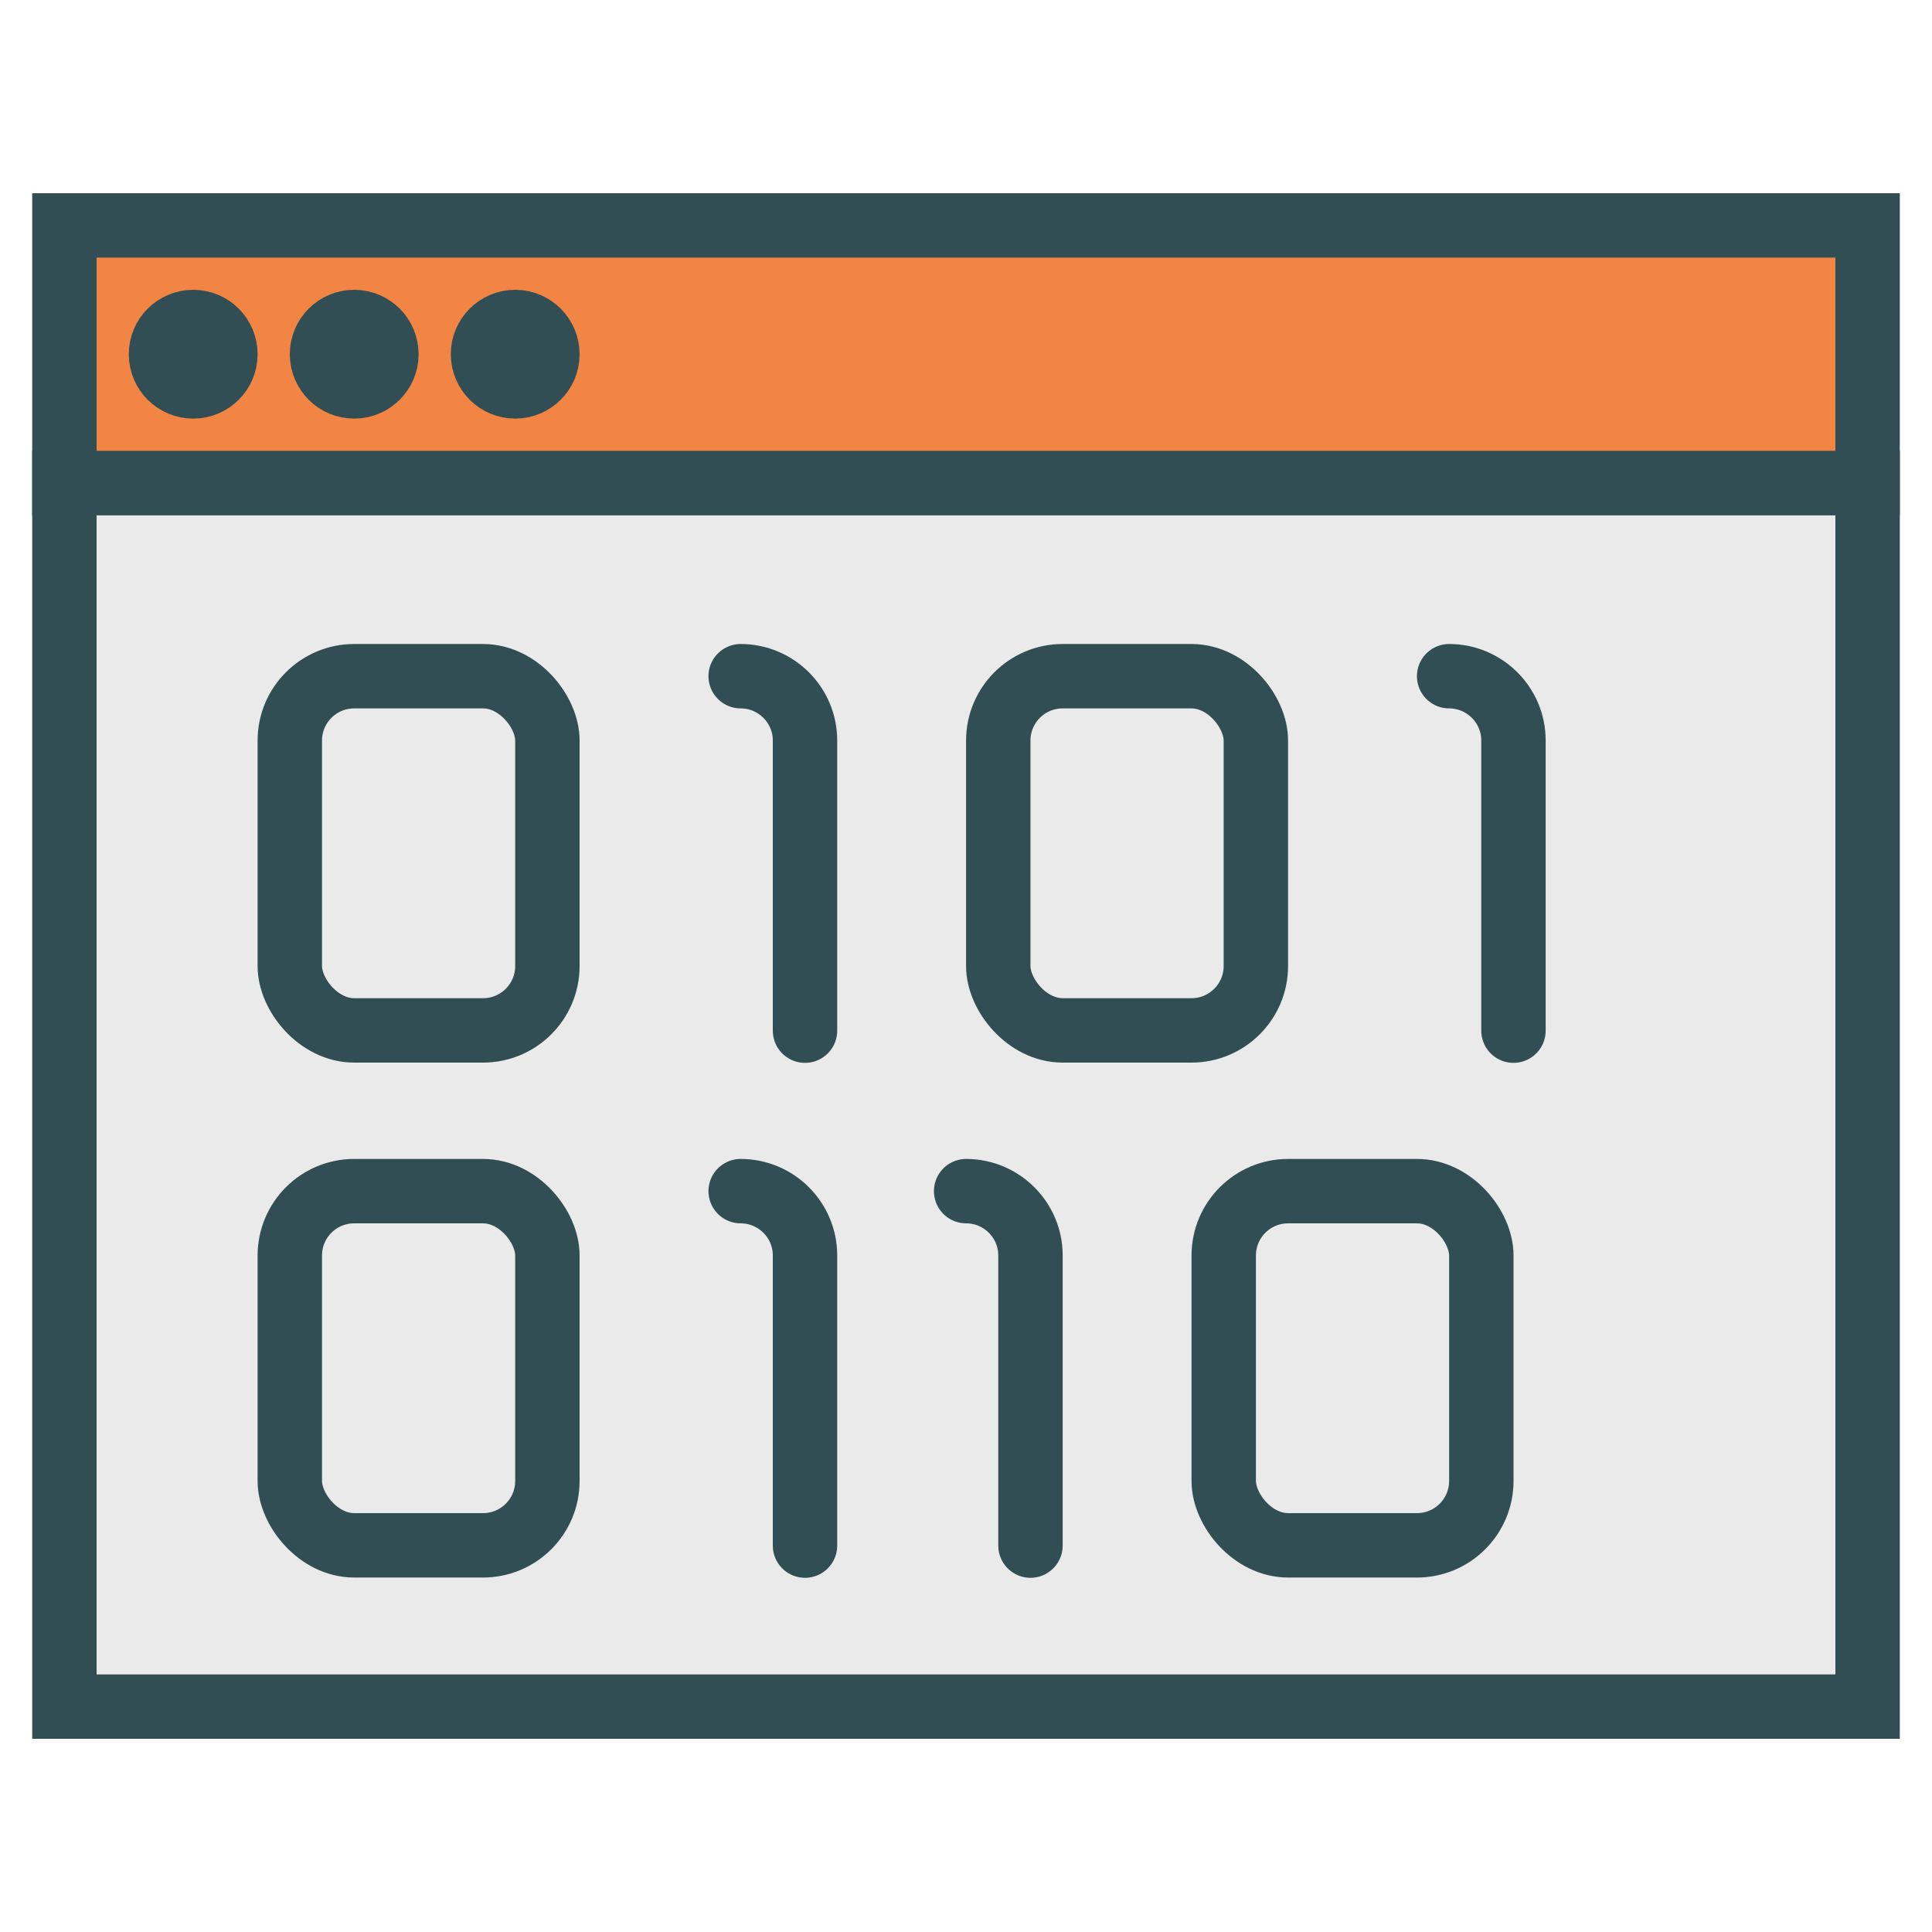
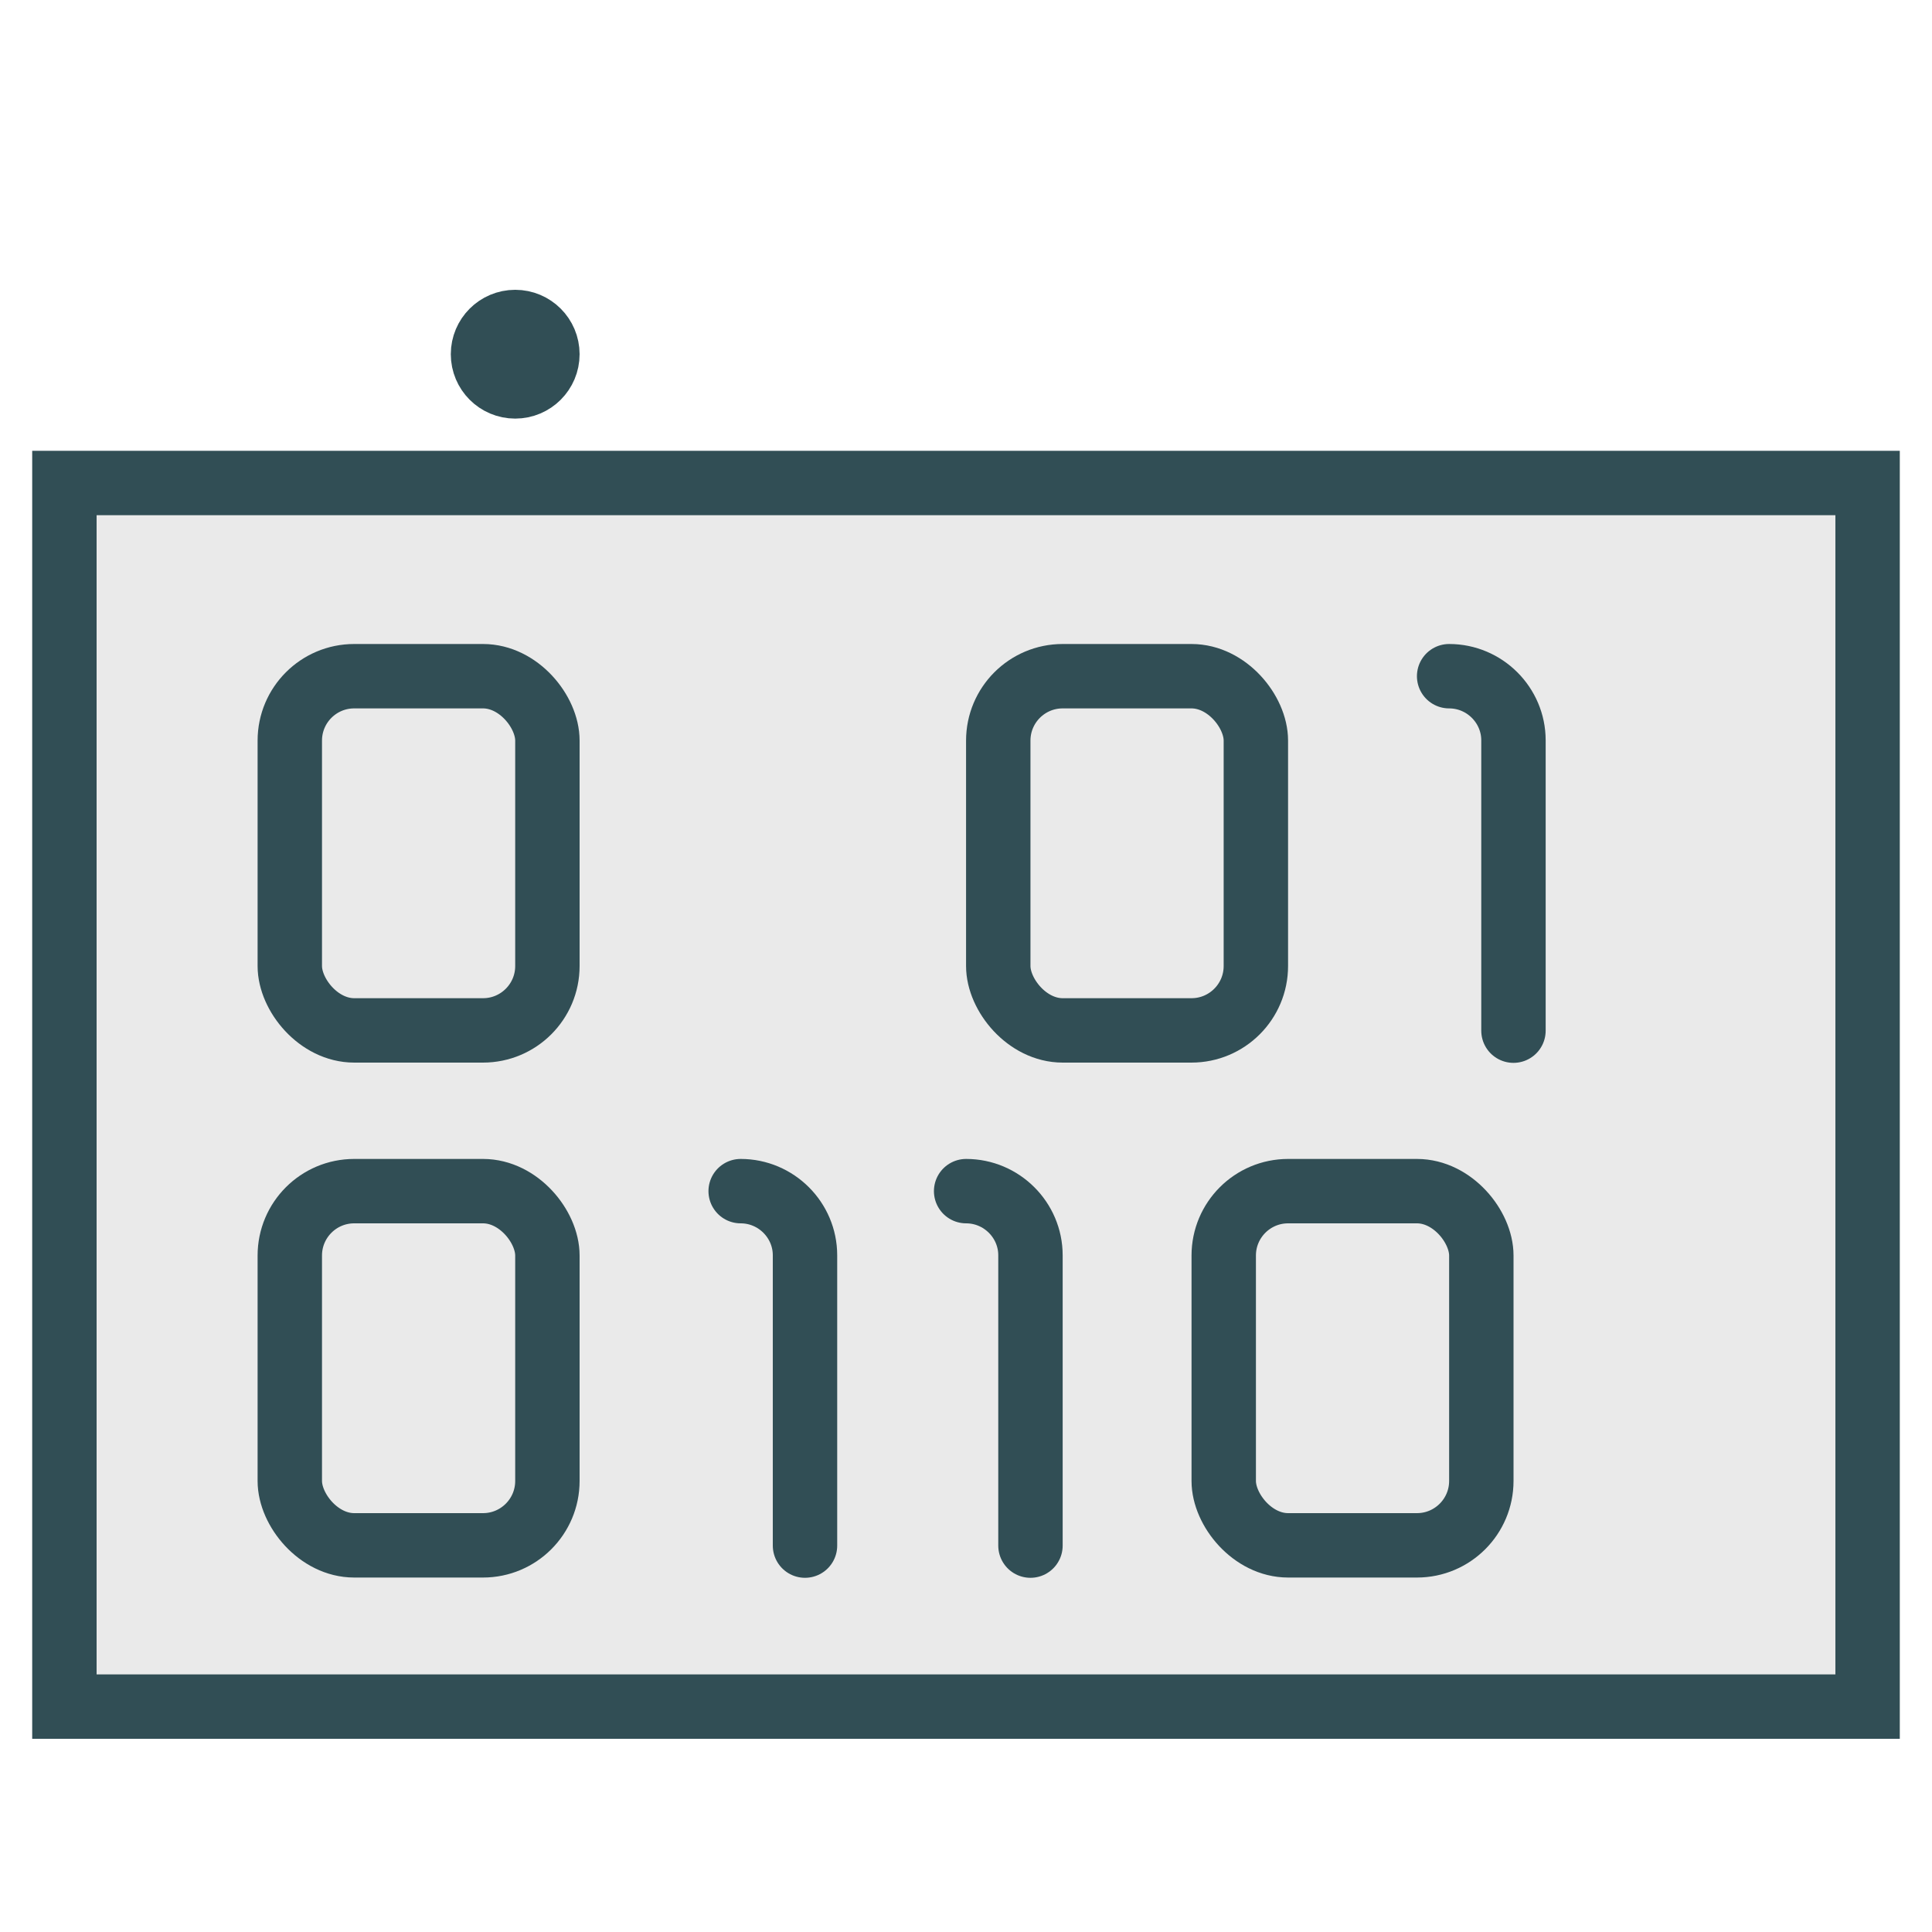
<svg xmlns="http://www.w3.org/2000/svg" xmlns:ns1="http://www.bohemiancoding.com/sketch/ns" width="800px" height="800px" viewBox="0 0 60 60" version="1.1">
  <title>Browsercode</title>
  <desc>Created with Sketch.</desc>
  <defs>

</defs>
  <g id="colored" stroke="none" stroke-width="1" fill="none" fill-rule="evenodd" ns1:type="MSPage">
    <g id="Tech_sliced" ns1:type="MSLayerGroup" transform="translate(-840, 0)">

</g>
    <g id="Tech" ns1:type="MSLayerGroup" transform="translate(-838, 7)" stroke-linecap="round" stroke="#314E55" stroke-width="2">
      <g id="Browsercode" transform="translate(840, 0)" ns1:type="MSShapeGroup">
        <rect id="Rectangle-435" fill="#EAEAEA" x="0" y="8" width="56" height="38">

</rect>
-         <rect id="Rectangle-436" fill="#F28544" x="0" y="0" width="56" height="8">
- 
- </rect>
-         <circle id="Oval-475" cx="4" cy="4" r="1">
- 
- </circle>
-         <circle id="Oval-476" cx="9" cy="4" r="1">
- 
- </circle>
        <circle id="Oval-477" cx="14" cy="4" r="1">

</circle>
        <rect id="Rectangle-459" x="7" y="14" width="8" height="11" rx="2">

</rect>
        <rect id="Rectangle-459" x="29.002" y="14" width="8" height="11" rx="2">

</rect>
        <rect id="Rectangle-459" x="36.004" y="29.992" width="8" height="11" rx="2">

</rect>
        <rect id="Rectangle-459" x="7" y="29.992" width="8" height="11" rx="2">

</rect>
-         <path d="M21.002,14 C22.105,14 23,14.9 23,15.992 L23,25.008" id="Rectangle-459">
- 
- </path>
        <path d="M28.004,29.992 C29.107,29.992 30.002,30.892 30.002,31.984 L30.002,41" id="Rectangle-459">

</path>
        <path d="M21.002,29.992 C22.105,29.992 23,30.892 23,31.984 L23,41" id="Rectangle-459">

</path>
        <path d="M43.004,14 C44.107,14 45.002,14.9 45.002,15.992 L45.002,25.008" id="Rectangle-459">

</path>
      </g>
    </g>
  </g>
</svg>